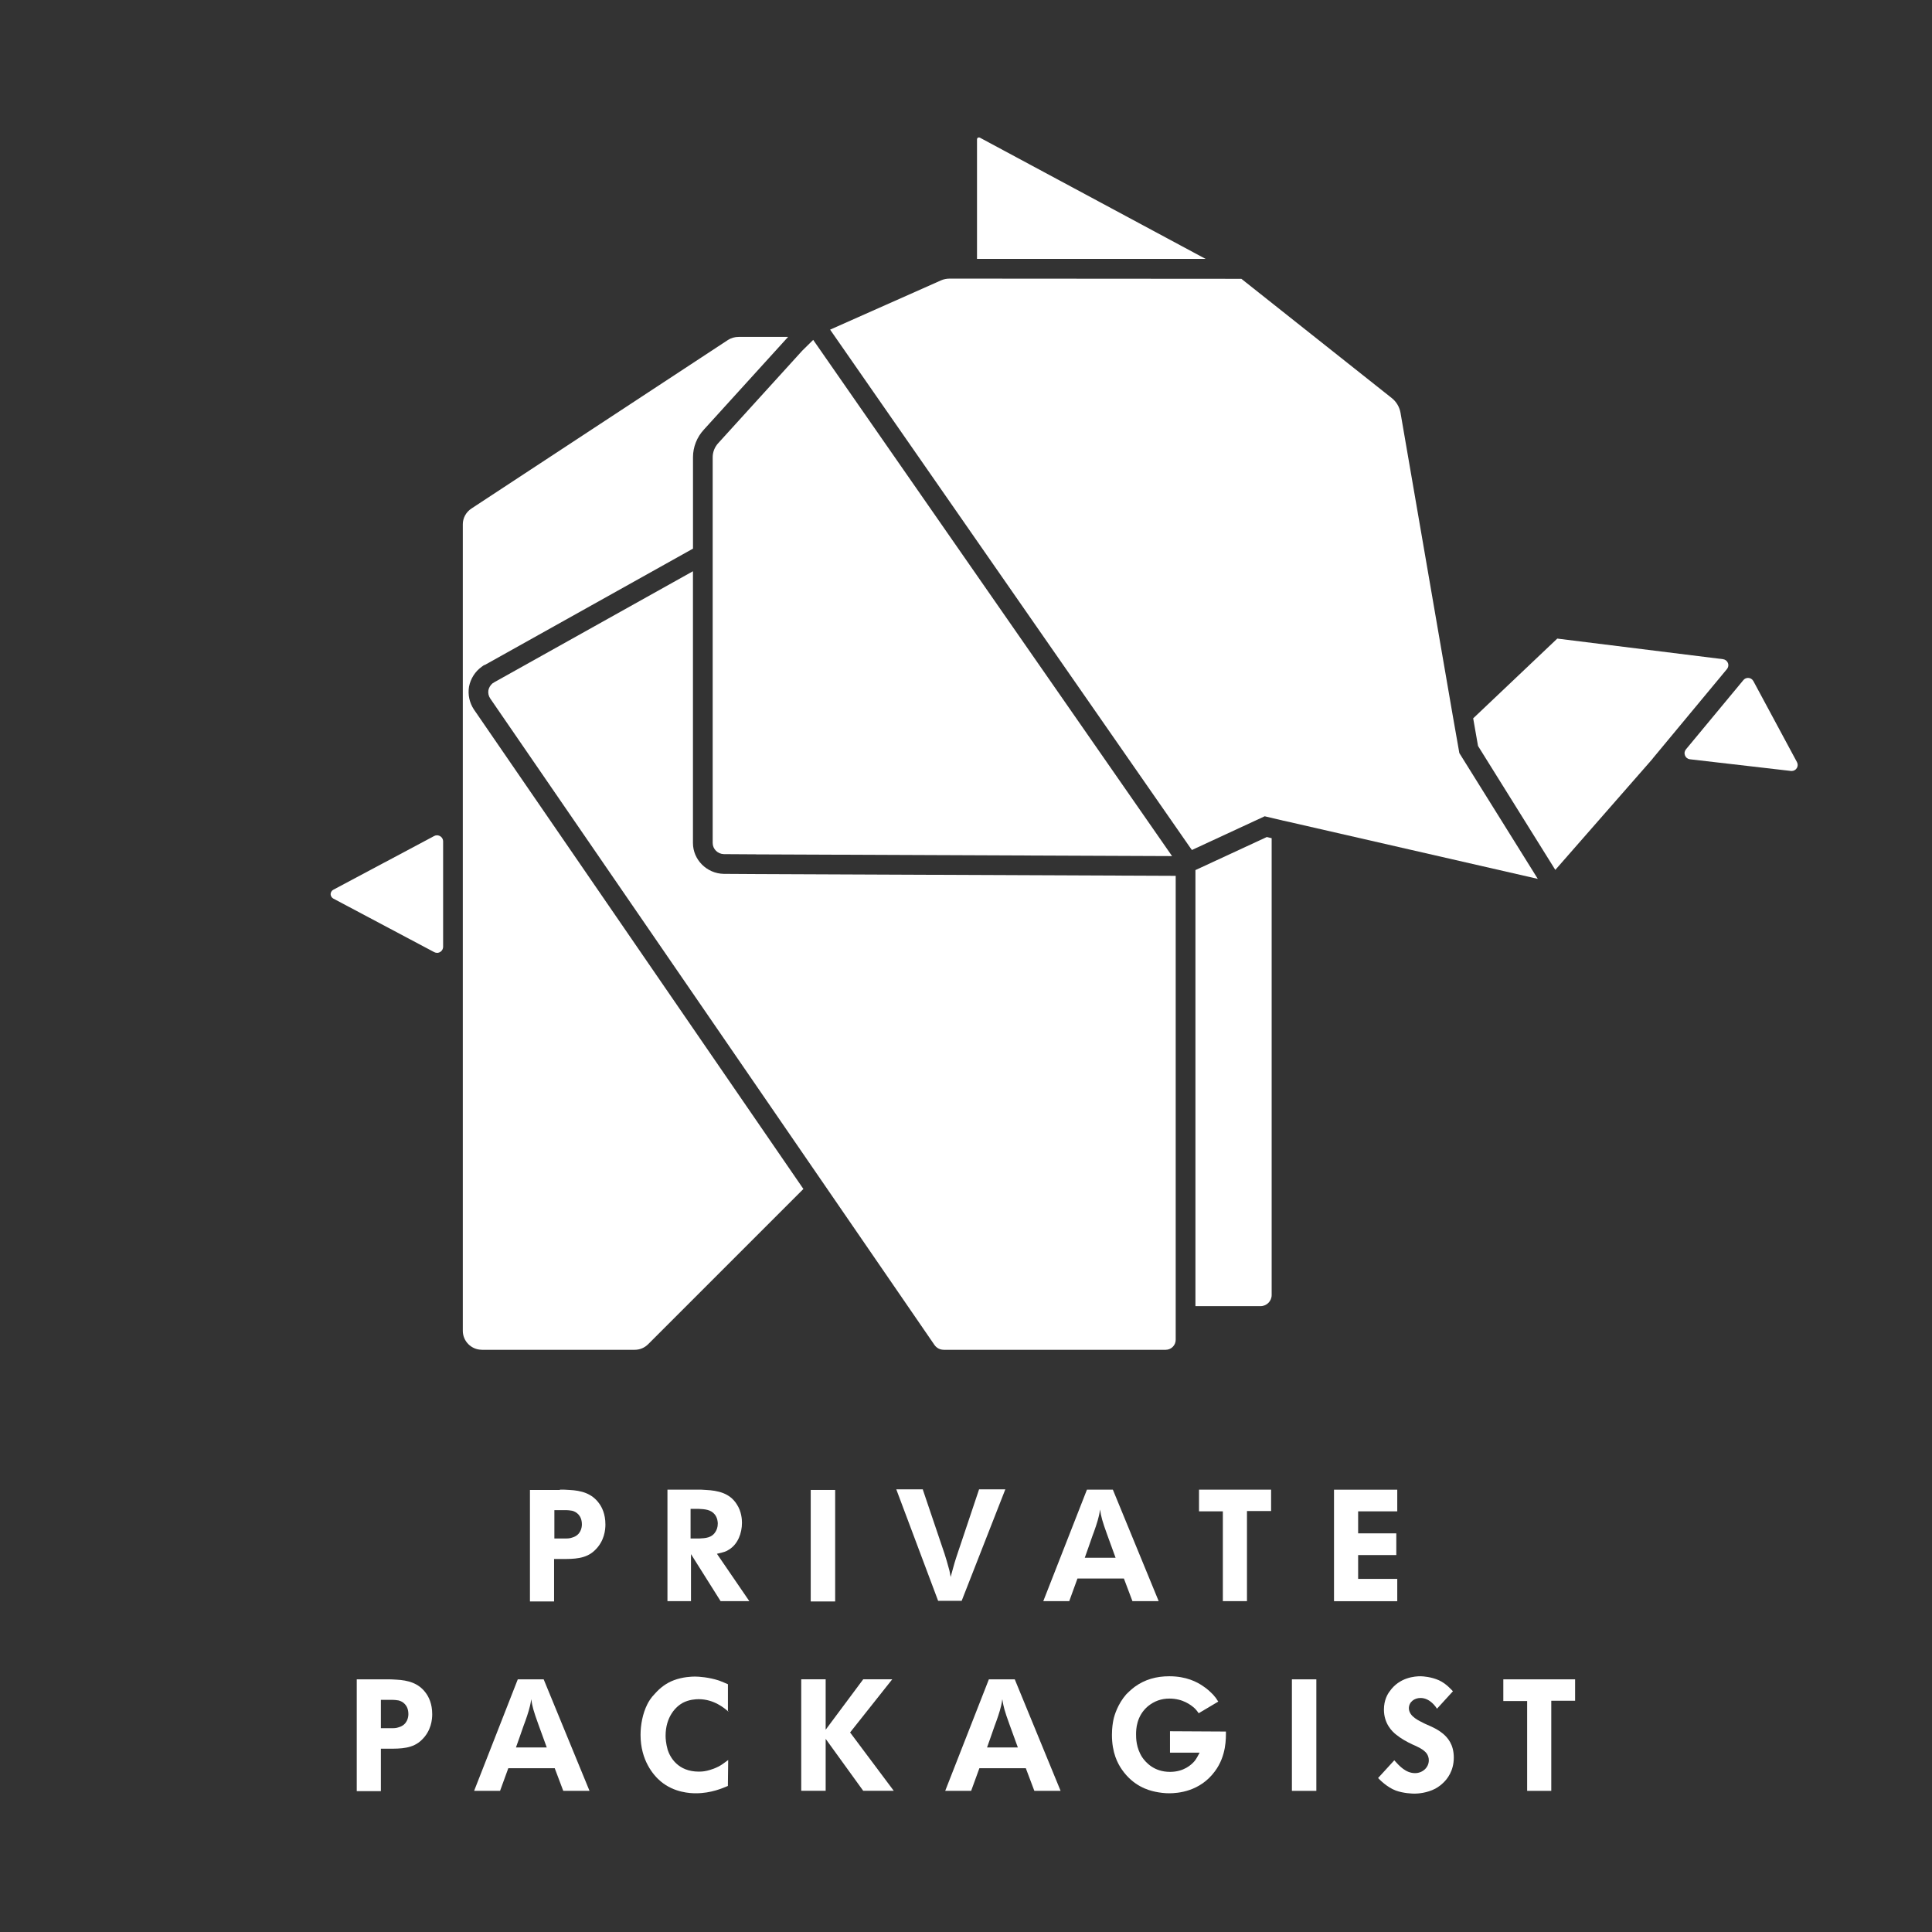
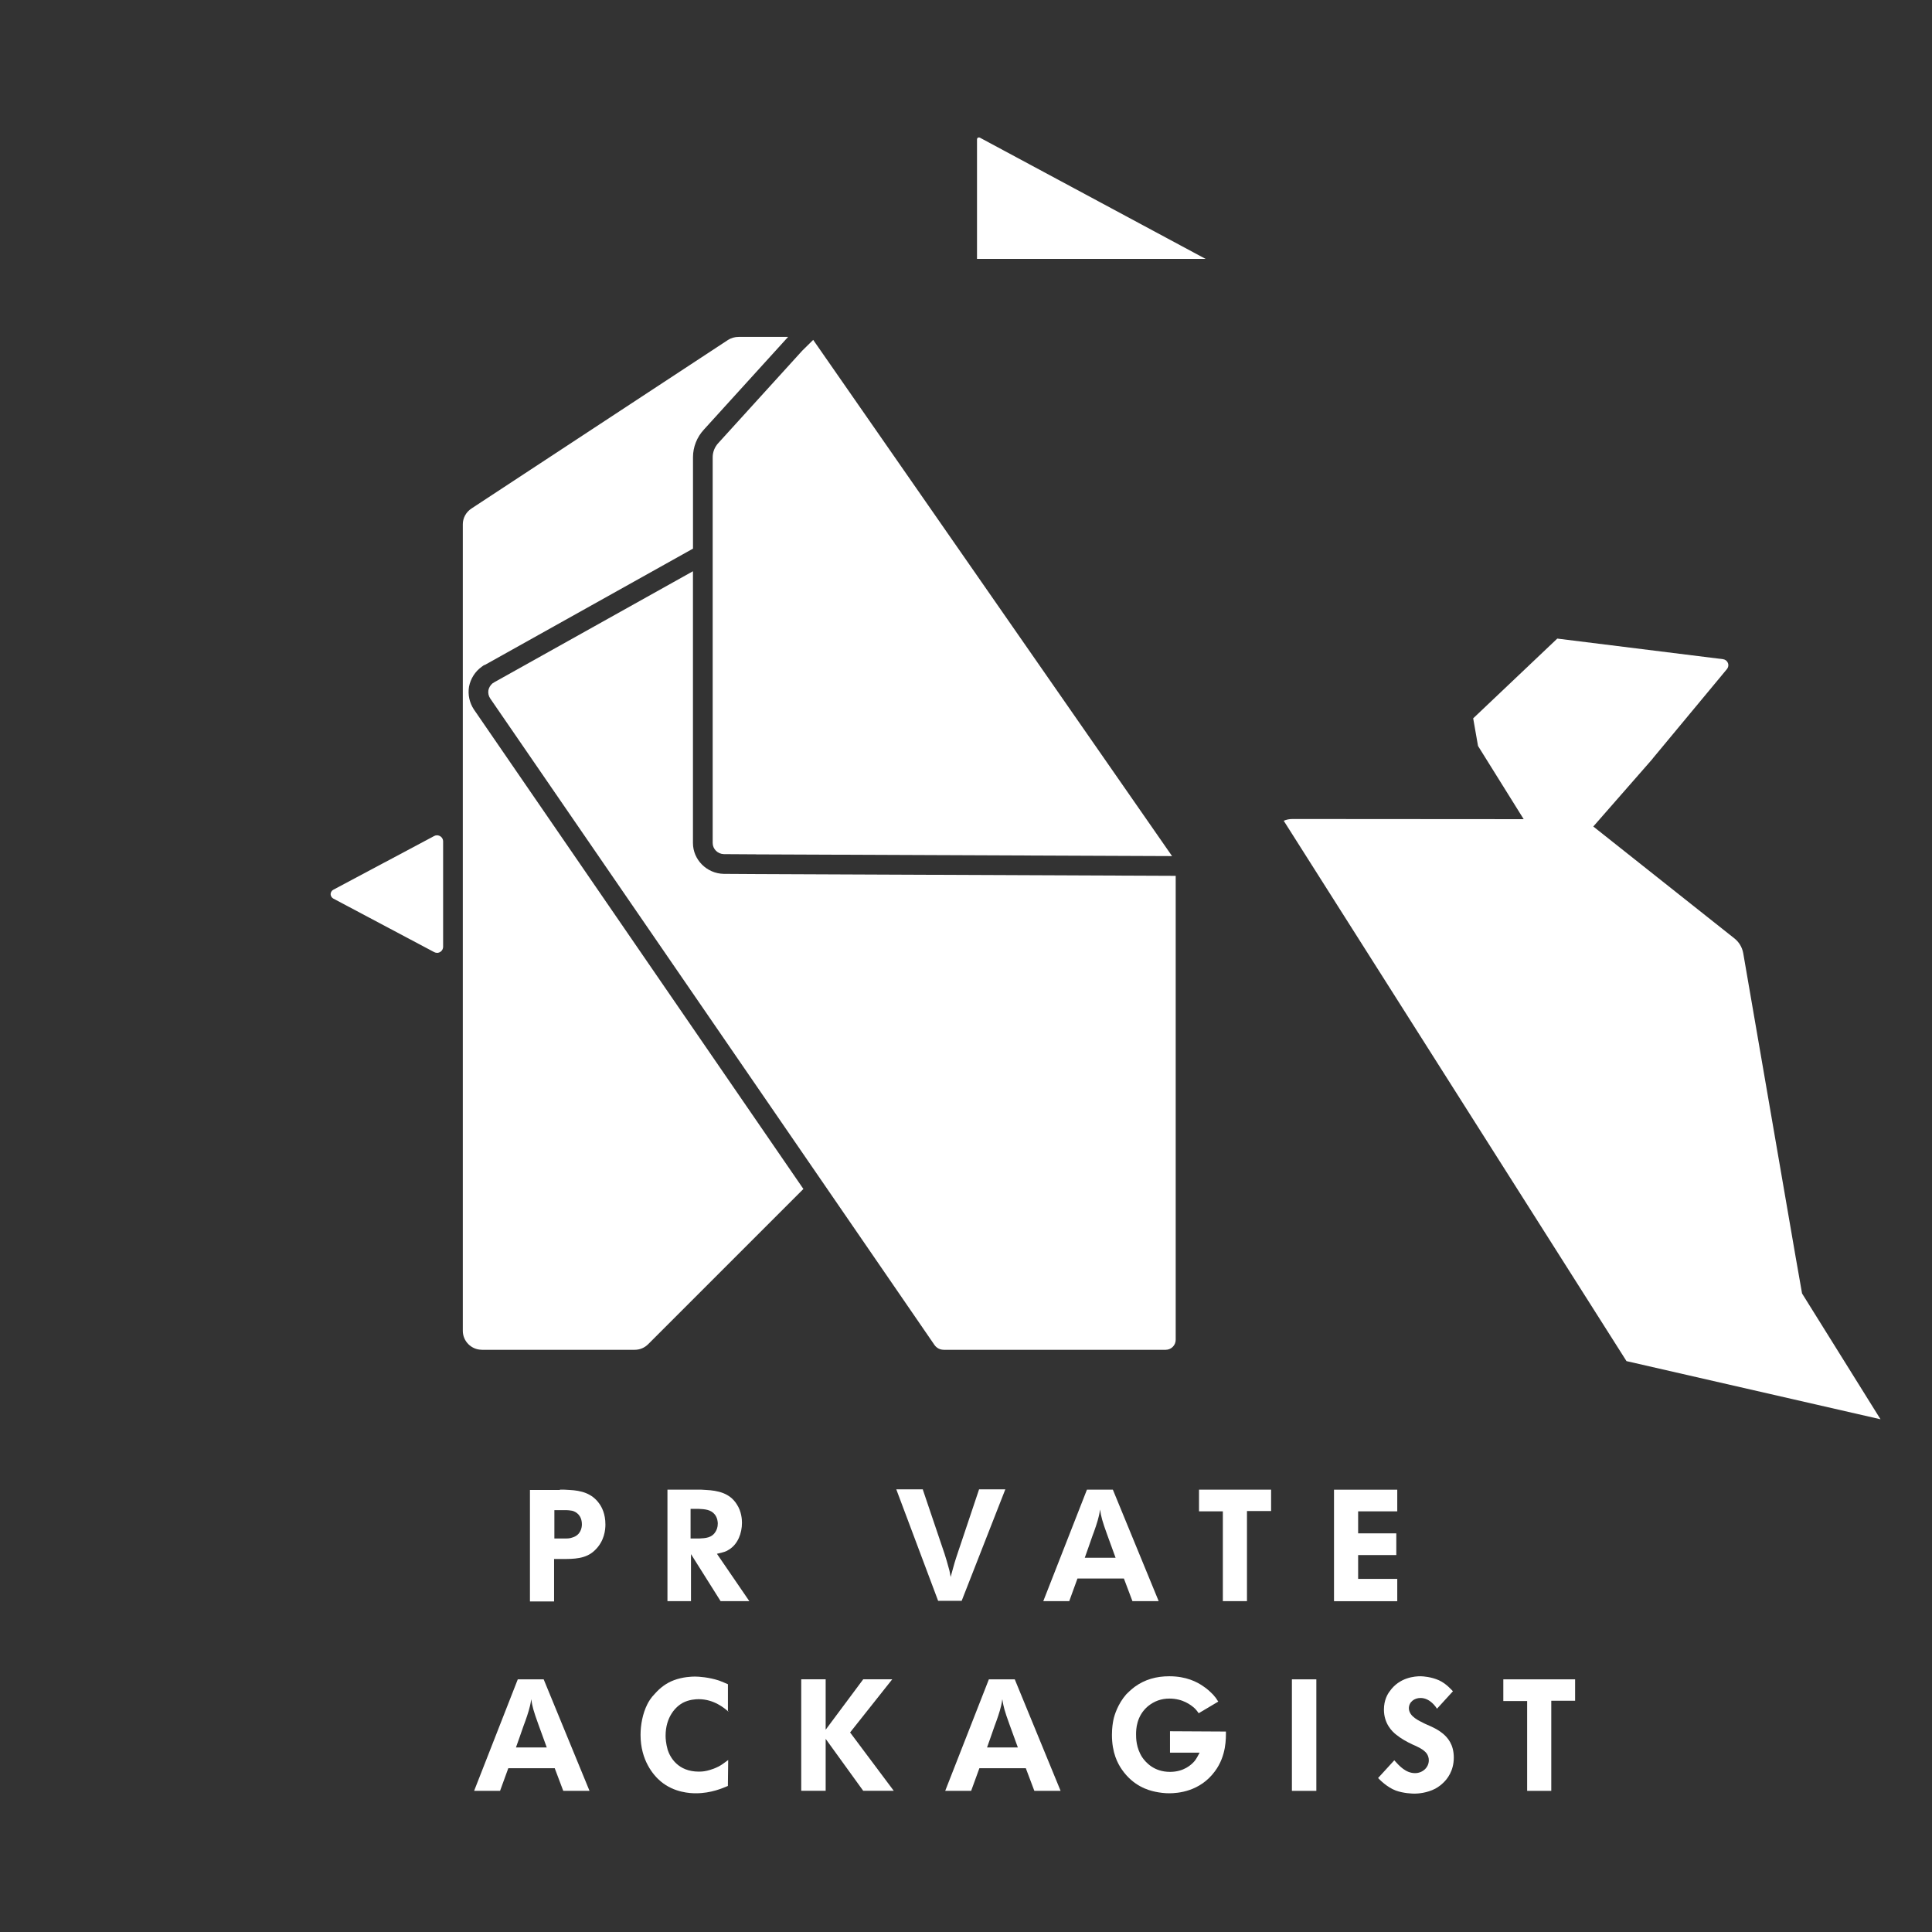
<svg xmlns="http://www.w3.org/2000/svg" id="Logos_white" viewBox="0 0 382.72 382.72">
  <rect x="0" y="0" width="382.72" height="382.72" fill="#333333" stroke="none" />
  <defs>
    <style>.cls-1{fill:#fff;}</style>
  </defs>
  <path class="cls-1" d="M110.91,295.09c.61,0,1.21,0,1.88.06,2.36.12,4.48.67,5.93,2.72.48.67,1.21,2,1.21,4.12,0,1.03-.18,3.27-2.06,5.08-1.76,1.76-4.18,1.76-6.54,1.76h-1.57v8.41h-4.78v-22.09h5.93v-.06ZM109.82,304.77h1.94c.61,0,1.09,0,1.57-.18,1.76-.48,1.94-2.06,1.94-2.6,0-1.88-1.21-2.54-1.94-2.72-.36-.06-.73-.12-1.51-.12h-2v5.63Z" />
  <path class="cls-1" d="M138.08,295.09c.61,0,1.15,0,1.76.06,2.36.12,4.72.61,6.11,2.84.97,1.45,1.03,3.09,1.03,3.69,0,2-.79,4.18-2.54,5.27-.61.42-1.09.54-2.42.85l6.42,9.38h-5.69l-5.87-9.32v9.32h-4.66v-22.09h5.87ZM136.81,304.77h1.69c1.27-.06,2.54-.12,3.27-1.39.18-.3.42-.79.42-1.57,0-.3-.06-1.15-.61-1.82-.79-.97-2-1.03-3.15-1.09h-1.63v5.87h0Z" />
-   <path class="cls-1" d="M165.44,317.24h-4.84v-22.09h4.84v22.09Z" />
  <path class="cls-1" d="M182.81,295.09l4.3,12.71c.3.97.61,1.94.85,2.9.18.54.24,1.15.36,1.69.36-1.27.67-2.54,1.09-3.81.3-.85.54-1.69.85-2.54l3.69-11.01h5.2l-8.65,22.09h-4.66l-8.29-22.09h5.27v.06Z" />
  <path class="cls-1" d="M220.45,295.09l9.08,22.09h-5.2l-1.69-4.48h-9.2l-1.63,4.48h-5.14l8.65-22.09h5.14ZM220.99,308.58c-.54-1.51-1.09-3.03-1.63-4.48-1.03-2.84-1.21-3.57-1.45-5.08-.06.42-.12.91-.24,1.33-.24,1.09-.85,2.84-1.27,3.93-.48,1.45-1.03,2.9-1.51,4.3h6.11Z" />
  <path class="cls-1" d="M251.8,295.09v4.24h-4.78v17.85h-4.78v-17.79h-4.72v-4.3h14.28Z" />
  <path class="cls-1" d="M276.79,295.09v4.3h-7.75v4.36h7.56v4.3h-7.56v4.72h7.75v4.42h-12.53v-22.09h12.53Z" />
-   <path class="cls-1" d="M76.6,332.67c.61,0,1.21,0,1.88.06,2.36.12,4.48.67,5.93,2.72.48.67,1.21,2,1.21,4.12,0,1.03-.18,3.27-2.06,5.08-1.76,1.76-4.18,1.76-6.54,1.76h-1.57v8.41h-4.78v-22.15h5.93ZM75.45,342.35h1.94c.61,0,1.09,0,1.57-.18,1.76-.48,1.94-2.06,1.94-2.6,0-1.88-1.21-2.54-1.94-2.72-.36-.06-.73-.12-1.51-.12h-2v5.63Z" />
  <path class="cls-1" d="M107.7,332.67l9.08,22.09h-5.2l-1.69-4.48h-9.2l-1.63,4.48h-5.14l8.65-22.09h5.14ZM108.31,346.16c-.54-1.51-1.09-3.03-1.63-4.48-1.03-2.84-1.21-3.57-1.45-5.08-.06.42-.12.91-.24,1.33-.24,1.09-.85,2.84-1.27,3.93-.48,1.45-1.03,2.9-1.51,4.3h6.11Z" />
  <path class="cls-1" d="M144.32,339.08c-.79-.67-2.84-2.48-5.93-2.48-.54,0-1.88.06-3.15.73-1.33.73-3.39,2.72-3.39,6.54,0,.48.06,1.51.42,2.78.48,1.45,2,4.3,6.17,4.3.3,0,.85,0,1.63-.18.54-.12,2-.54,3.09-1.33.36-.24.73-.54,1.09-.79l-.06,5.14c-1.03.42-3.27,1.45-6.35,1.45-1.09,0-4.3-.12-6.96-2.36-1.45-1.21-3.99-4.18-3.99-9.2,0-2,.42-4.24,1.33-6.05.24-.48.67-1.27,1.57-2.18,1.03-1.15,2.24-2.06,3.69-2.6,1.76-.67,3.57-.73,4.18-.73.73,0,2.72.12,4.78.79.61.24,1.21.48,1.76.73v5.45h.12Z" />
  <path class="cls-1" d="M163.56,342.65l7.44-9.99h5.75l-8.35,10.53,8.65,11.56h-6.05l-7.44-10.29v10.29h-4.84v-22.09h4.84v9.99Z" />
  <path class="cls-1" d="M201.02,332.67l9.08,22.09h-5.2l-1.69-4.48h-9.2l-1.63,4.48h-5.14l8.65-22.09h5.14ZM201.63,346.16c-.54-1.51-1.09-3.03-1.63-4.48-1.03-2.84-1.21-3.57-1.45-5.08-.06.42-.12.91-.24,1.33-.24,1.09-.85,2.84-1.27,3.93-.48,1.45-1.03,2.9-1.51,4.3h6.11Z" />
  <path class="cls-1" d="M237.46,339.39c-.18-.24-.36-.54-.79-.97-.73-.67-2.36-1.94-5.02-1.94-1.57,0-2.97.48-4.24,1.51-2.3,1.94-2.36,4.6-2.36,5.57,0,.73,0,2.66,1.21,4.54.67.97,2.3,2.9,5.51,2.9,2.72,0,4.24-1.39,4.9-2.18.42-.54.67-1.09.97-1.63h-5.87v-4.24l11.08.06c0,1.27.12,4.78-2.18,7.87-2.97,4.05-7.38,4.36-9.08,4.36-.85,0-1.88-.12-2.72-.3-1.45-.3-4.36-1.15-6.6-4.36-.85-1.21-2-3.33-2-6.9,0-1.45.18-2.42.3-3.03.18-.85.85-3.09,2.54-5.02.24-.24.85-.85,1.63-1.45,2.06-1.51,4.36-2.12,6.9-2.12,3.39,0,5.51,1.15,6.66,1.94,1.03.67,1.69,1.39,2,1.69.48.54.67.79,1.03,1.39l-3.87,2.3Z" />
  <path class="cls-1" d="M260.76,354.76h-4.84v-22.09h4.84v22.09Z" />
  <path class="cls-1" d="M284.66,338.48c-.24-.36-1.39-2.12-3.27-2.12-1.21,0-2.3.79-2.3,2.06.06,1.69,2.12,2.48,3.15,3.03,2.12.91,2.72,1.27,3.63,2,.85.73,2.12,2.06,2.12,4.72s-1.33,4.3-2.12,5.02c-.24.24-.79.73-1.57,1.15-1.63.85-3.45.97-4.05.97-.48,0-2.24-.06-3.75-.61-1.76-.67-3.15-2.12-3.51-2.48l3.21-3.51c1.03,1.15,2.3,2.54,4.12,2.54,1.45,0,2.72-1.09,2.72-2.54,0-.48-.12-.85-.36-1.27-.61-.91-2.06-1.51-2.9-1.88-1.15-.54-2.24-1.15-3.21-1.94-.79-.61-2.42-2.18-2.42-4.96,0-1.88.73-3.09,1.15-3.63,1.94-2.78,5.02-2.97,6.11-2.97.48,0,2.12.12,3.63.79,1.45.67,2.42,1.82,2.78,2.18l-3.15,3.45Z" />
  <path class="cls-1" d="M312.02,332.67v4.24h-4.72v17.85h-4.78v-17.79h-4.72v-4.3h14.22Z" />
  <path class="cls-1" d="M193.54,51.28v-23.67c0-.21.15-.38.34-.38.11,0,.19.02.21.03l44.72,24.02h-45.27Z" />
  <path class="cls-1" d="M292.79,147.77l-.96-5.47,16.66-15.8,32.83,4.08c.44.06.81.34.97.75.17.42.09.87-.19,1.21l-14.57,17.55-.29.37-19.14,21.86-15.31-24.55Z" />
  <path class="cls-1" d="M86.57,188.75c-.2,0-.39-.05-.56-.14l-19.97-10.6c-.24-.13-.42-.35-.5-.61-.08-.26-.05-.51.1-.77.08-.16.21-.28.38-.37l19.99-10.65c.18-.1.37-.14.56-.14.58,0,1.21.46,1.21,1.21v20.87c0,.33-.13.64-.37.87-.23.22-.53.34-.84.34h0Z" />
-   <path class="cls-1" d="M236.81,258.73v-86.37l14.14-6.55.96.23v90.5c0,1.21-.99,2.2-2.2,2.2h-12.89Z" />
-   <path class="cls-1" d="M354.76,152.72l-19.99-2.31c-.45-.05-.81-.33-.98-.75-.17-.42-.1-.87.19-1.22l11.37-13.71c.23-.28.57-.44.93-.44.44,0,.83.23,1.05.62,1.67,3.08,6.28,11.66,8.64,16.06.2.38.19.8-.02,1.17-.22.37-.61.59-1.04.59,0,0-.1,0-.15,0Z" />
-   <path class="cls-1" d="M254.3,162.59l-3.77-.89-14.42,6.68-.43-.6-71.24-102.48,21.97-9.76c.52-.23,1.11-.35,1.72-.35l57.78.04,29.8,23.63c.9.72,1.5,1.72,1.72,2.88l10.38,60.17,1.28,7.27,15.54,24.92-50.32-11.52Z" />
+   <path class="cls-1" d="M254.3,162.59c.52-.23,1.11-.35,1.72-.35l57.78.04,29.8,23.63c.9.72,1.5,1.72,1.72,2.88l10.38,60.17,1.28,7.27,15.54,24.92-50.32-11.52Z" />
  <path class="cls-1" d="M186.91,267.38c-.72,0-1.38-.35-1.81-.97l-21.57-31.39-66.43-96.67c-.32-.48-.44-1.05-.35-1.62.11-.54.41-1.03.84-1.38.1-.04.25-.13.36-.22l39.32-21.97v53.84c0,3.3,2.73,6.04,6.09,6.11l6.5.04,83.04.35v91.9c0,1.1-.89,1.99-1.99,1.99h-44.01Z" />
  <path class="cls-1" d="M95.44,267.38c-2.07,0-3.76-1.69-3.76-3.76V103.86c0-1.25.64-2.42,1.72-3.13l50.82-33.39c.63-.4,1.34-.6,2.11-.6h9.79l-16.68,18.36c-1.39,1.51-2.16,3.45-2.16,5.47v18.11l-41.23,23.04h-.03l-.19.07-.4.29c-1.3.93-2.2,2.33-2.52,3.95-.26,1.59.09,3.18.96,4.5l65.28,95-30.74,30.74c-.73.73-1.66,1.12-2.69,1.12h-30.29Z" />
  <path class="cls-1" d="M149.88,169.24l-6.47-.04c-1.23-.02-2.23-1.01-2.23-2.2v-76.42c0-1.04.4-2.05,1.14-2.84l16.6-18.27,2.17-2.14,71.09,102.26-82.29-.34Z" />
</svg>